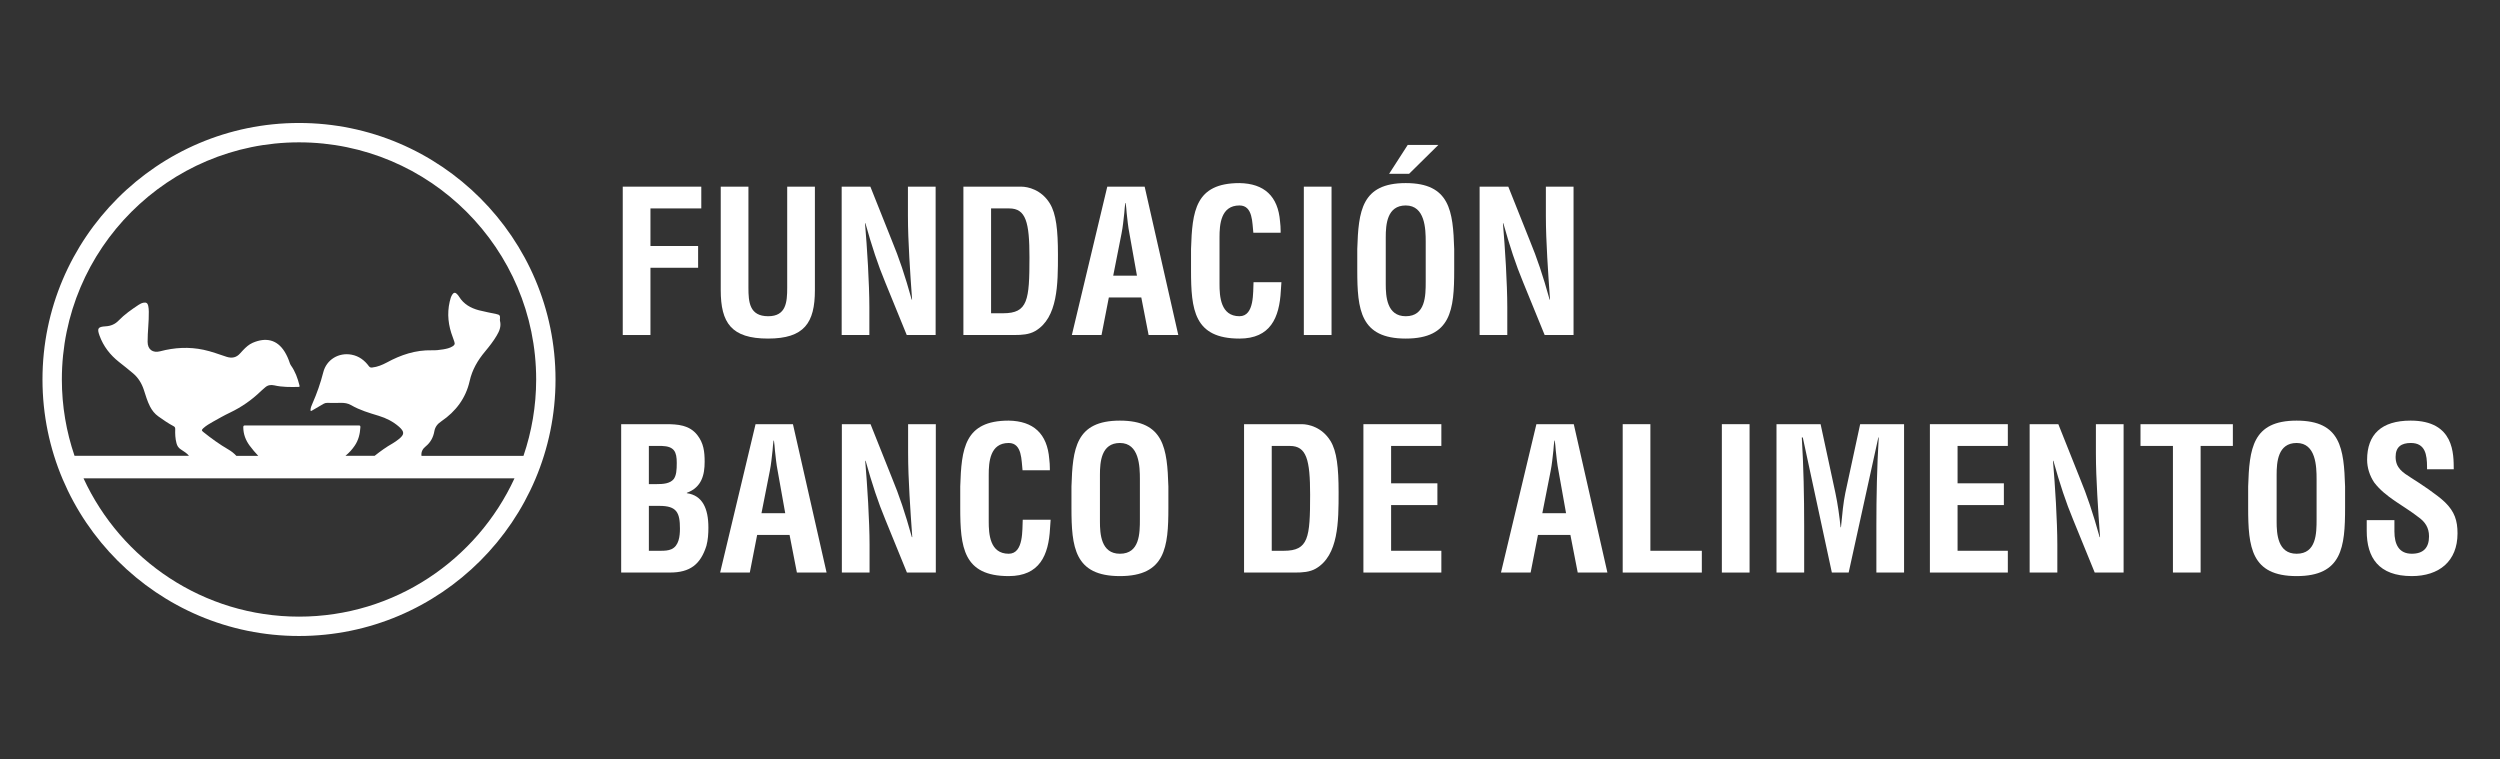
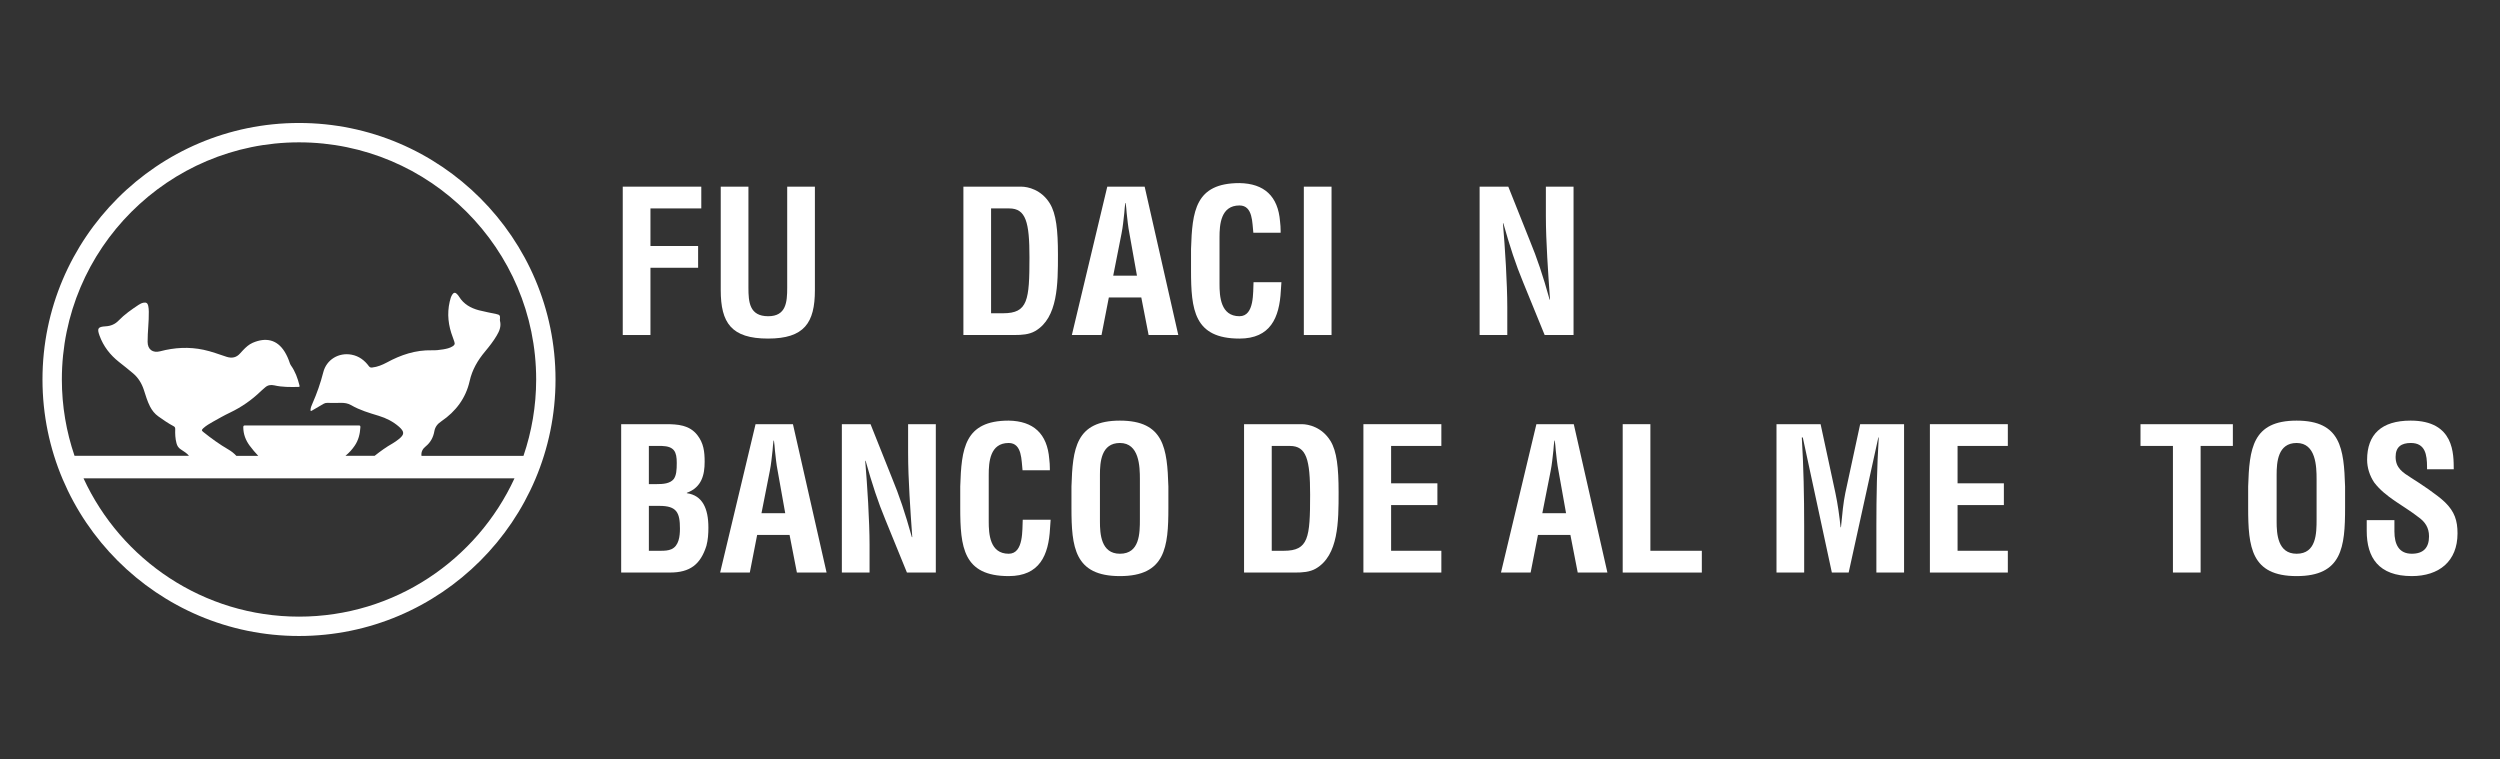
<svg xmlns="http://www.w3.org/2000/svg" version="1.1" id="page" x="0px" y="0px" width="263.481px" height="79.99px" viewBox="0 0 263.481 79.99" enable-background="new 0 0 263.481 79.99" xml:space="preserve">
  <rect x="0" y="0" width="263.481" height="79.99" fill="#333333" stroke="none" />
  <g>
    <path fill-rule="evenodd" clip-rule="evenodd" fill="#FFFFFF" d="M31.514,12.961c-14.907,0-27.037,12.127-27.037,27.031   c0,14.908,12.13,27.037,27.037,27.037c14.906,0,27.034-12.129,27.034-27.037C58.548,25.088,46.42,12.961,31.514,12.961z    M31.514,15.002c13.781,0,24.994,11.211,24.994,24.99c0,2.816-0.476,5.521-1.337,8.051h-10.75c-0.056-0.44,0.144-0.755,0.447-0.999   c0.514-0.418,0.799-0.962,0.91-1.597c0.085-0.479,0.349-0.786,0.748-1.053c1.516-1.034,2.565-2.43,2.969-4.222   c0.269-1.218,0.863-2.21,1.636-3.136c0.441-0.529,0.866-1.07,1.217-1.666c0.287-0.477,0.493-0.971,0.348-1.551   c-0.021-0.072-0.008-0.163,0-0.242c0.02-0.316-0.033-0.401-0.348-0.469c-0.622-0.139-1.257-0.246-1.876-0.408   c-0.866-0.23-1.604-0.647-2.088-1.432c-0.065-0.112-0.146-0.207-0.241-0.297c-0.159-0.165-0.31-0.152-0.444,0.029   c-0.174,0.238-0.238,0.516-0.304,0.791c-0.297,1.287-0.146,2.535,0.325,3.756c0.053,0.146,0.11,0.297,0.155,0.443   c0.089,0.268,0.053,0.371-0.192,0.52c-0.296,0.184-0.635,0.252-0.974,0.311c-0.397,0.068-0.801,0.11-1.203,0.097   c-1.71-0.039-3.261,0.481-4.739,1.287c-0.484,0.257-0.986,0.468-1.535,0.527c-0.154,0.021-0.252-0.007-0.355-0.14   c-0.459-0.623-1.045-1.062-1.824-1.211c-1.354-0.256-2.641,0.518-2.98,1.848c-0.291,1.146-0.677,2.24-1.151,3.316   c-0.092,0.203-0.18,0.411-0.196,0.642c-0.01,0.132,0.034,0.159,0.15,0.089c0.407-0.238,0.812-0.471,1.216-0.711   c0.122-0.074,0.244-0.105,0.382-0.105c0.48,0.007,0.957,0.016,1.433,0c0.396-0.013,0.77,0.049,1.104,0.242   c0.911,0.531,1.913,0.821,2.913,1.125c0.784,0.239,1.509,0.604,2.132,1.152c0.585,0.521,0.585,0.812-0.024,1.299   c-0.203,0.163-0.421,0.318-0.644,0.449c-0.677,0.381-1.298,0.832-1.907,1.314h-3.076c0.399-0.326,0.71-0.674,0.977-1.067   c0.4-0.586,0.559-1.245,0.599-1.94c0.009-0.141-0.02-0.196-0.176-0.196c-3.989,0.009-7.981,0.009-11.975,0   c-0.164,0-0.19,0.056-0.19,0.206c0.007,0.715,0.247,1.345,0.664,1.914c0.279,0.382,0.588,0.737,0.911,1.084H24.91   c-0.239-0.258-0.514-0.478-0.824-0.658c-0.937-0.543-1.816-1.179-2.661-1.857c-0.19-0.153-0.19-0.217-0.006-0.389   c0.31-0.285,0.677-0.491,1.04-0.699c0.587-0.326,1.168-0.663,1.772-0.948c1.225-0.583,2.311-1.34,3.28-2.28   c0.132-0.133,0.286-0.24,0.421-0.371c0.286-0.262,0.617-0.307,0.979-0.225c0.843,0.193,1.692,0.182,2.545,0.163   c0.145,0,0.128-0.064,0.104-0.163c-0.187-0.752-0.445-1.473-0.899-2.106c-0.062-0.087-0.1-0.186-0.132-0.282   c-0.132-0.408-0.306-0.794-0.528-1.156c-0.81-1.303-2.002-1.53-3.363-0.945c-0.405,0.176-0.723,0.469-1.025,0.786   c-0.1,0.11-0.208,0.216-0.304,0.33c-0.388,0.446-0.86,0.541-1.419,0.366c-0.808-0.261-1.604-0.57-2.438-0.744   c-1.534-0.326-3.059-0.241-4.569,0.158c-0.779,0.207-1.323-0.186-1.325-0.993c-0.004-1.063,0.144-2.118,0.125-3.177   c-0.002-0.207-0.018-0.418-0.06-0.621c-0.065-0.289-0.217-0.385-0.505-0.328c-0.186,0.039-0.351,0.121-0.509,0.225   c-0.749,0.498-1.484,1.006-2.111,1.658c-0.375,0.389-0.827,0.576-1.374,0.606c-0.807,0.048-0.91,0.22-0.634,0.979   c0.408,1.127,1.113,2.033,2.046,2.773c0.499,0.395,0.998,0.786,1.485,1.199c0.547,0.463,0.911,1.053,1.136,1.734   c0.195,0.599,0.365,1.201,0.653,1.762c0.215,0.418,0.498,0.777,0.885,1.051c0.52,0.369,1.04,0.732,1.6,1.027   c0.149,0.078,0.175,0.168,0.172,0.315c-0.016,0.491,0.003,0.984,0.132,1.47c0.069,0.272,0.199,0.492,0.439,0.646   c0.169,0.113,0.336,0.225,0.501,0.338c0.145,0.103,0.273,0.223,0.382,0.355H7.855c-0.863-2.53-1.336-5.234-1.336-8.051   C6.519,26.213,17.732,15.002,31.514,15.002z M31.514,64.989c-10.063,0-18.752-5.983-22.711-14.574h45.419   C50.264,59.006,41.576,64.989,31.514,64.989z" />
    <g>
      <path fill="#FFFFFF" d="M65.633,35.308V19.672h8.278v2.294h-5.358v3.961h5.023v2.293h-5.023v7.088H65.633z" />
      <path fill="#FFFFFF" d="M82.964,19.672h2.92v10.903c0,3.462-1.126,5.108-4.941,5.108c-3.857,0-4.983-1.646-4.983-5.108V19.672    h2.919v10.653c0,1.502,0.104,3.003,2.085,3.003c1.897,0,2.001-1.501,2.001-3.003V19.672z" />
-       <path fill="#FFFFFF" d="M95.69,19.672h2.918v15.636h-3.044l-2.271-5.564c-0.772-1.857-1.397-3.754-2.085-6.215h-0.042    c0.104,1.293,0.229,2.879,0.312,4.462c0.083,1.563,0.146,3.128,0.146,4.378v2.939h-2.918V19.672h3.024L94,25.364    c0.751,1.812,1.377,3.668,2.085,6.213h0.042c-0.103-1.416-0.209-2.939-0.292-4.439c-0.083-1.504-0.146-3.005-0.146-4.402V19.672z" />
      <path fill="#FFFFFF" d="M101.535,35.308V19.672h6.088c0.709,0,2.127,0.312,3.023,1.772c0.667,1.084,0.854,2.814,0.854,5.4    c0,3.084,0,6.65-2.396,8.045c-0.647,0.376-1.438,0.418-2.168,0.418H101.535z M105.726,33.015c2.605,0,2.772-1.375,2.772-5.901    c0-3.688-0.375-5.147-2.128-5.147h-1.918v11.049H105.726z" />
      <path fill="#FFFFFF" d="M112.966,35.308l3.733-15.636h3.939l3.545,15.636h-3.129l-0.771-3.96h-3.419l-0.772,3.96H112.966z     M117.324,29.055h2.503l-0.793-4.44c-0.146-0.73-0.209-1.439-0.292-2.17c-0.021-0.354-0.062-0.707-0.104-1.043h-0.043    c-0.04,0.336-0.083,0.689-0.103,1.043c-0.084,0.73-0.146,1.439-0.292,2.17L117.324,29.055z" />
      <path fill="#FFFFFF" d="M135.052,29.743c-0.022,0.291-0.042,0.604-0.062,0.896c-0.146,2.856-1.105,5.045-4.357,5.045    c-4.796,0-5.108-3.044-5.108-7.213v-2.23c0.126-3.983,0.438-6.944,5.108-6.944c2.605,0.043,4.065,1.378,4.274,4.046    c0.04,0.333,0.062,0.646,0.062,0.979v0.209h-2.877c-0.126-1.002-0.021-2.877-1.46-2.877c-1.981,0-2.105,2.021-2.105,3.355v4.92    c0,1.294,0.104,3.399,2.105,3.399c1.605,0,1.417-2.586,1.48-3.585H135.052z" />
      <path fill="#FFFFFF" d="M137.414,35.308V19.672h2.92v15.636H137.414z" />
-       <path fill="#FFFFFF" d="M143.046,26.24c0.126-3.983,0.438-6.944,5.108-6.944s4.982,2.961,5.108,6.944v2.23    c0,4.169-0.312,7.213-5.108,7.213s-5.108-3.044-5.108-7.213V26.24z M146.048,29.929c0,1.294,0.104,3.399,2.106,3.399    c2.085,0,2.105-2.147,2.105-3.649v-4.211c0-1.335-0.063-3.814-2.105-3.814c-1.98,0-2.106,2.021-2.106,3.355v0.585V29.929z     M148.364,15.273h3.23l-3.085,3.044h-2.106L148.364,15.273z" />
      <path fill="#FFFFFF" d="M162.922,19.672h2.918v15.636h-3.044l-2.271-5.564c-0.772-1.857-1.396-3.754-2.085-6.215h-0.041    c0.103,1.293,0.229,2.879,0.312,4.462c0.083,1.563,0.146,3.128,0.146,4.378v2.939h-2.917V19.672h3.023l2.271,5.692    c0.751,1.812,1.377,3.668,2.085,6.213h0.042c-0.103-1.416-0.208-2.939-0.292-4.439c-0.083-1.504-0.146-3.005-0.146-4.402V19.672z" />
      <path fill="#FFFFFF" d="M65.467,60.343V44.705h4.713c1.249,0,2.479,0.084,3.313,1.148c0.667,0.853,0.772,1.749,0.772,2.813    c0,1.354-0.292,2.689-1.878,3.273v0.04c1.648,0.229,2.273,1.607,2.273,3.628c0,0.646-0.041,1.295-0.209,1.918    c-0.625,1.982-1.75,2.816-3.835,2.816H65.467z M69.199,51.022c0.667,0,1.419-0.041,1.814-0.542    c0.271-0.396,0.312-0.938,0.312-1.688c0-1.168-0.25-1.752-1.584-1.794h-1.356v4.024H69.199z M69.659,58.048    c0.396,0,0.771-0.021,1.104-0.166c0.792-0.355,0.898-1.377,0.898-2.168c0-1.689-0.335-2.398-2.148-2.398h-1.127v4.732H69.659z" />
      <path fill="#FFFFFF" d="M75.897,60.343l3.733-15.638h3.94l3.545,15.638h-3.129l-0.771-3.962h-3.418l-0.773,3.962H75.897z     M80.254,54.089h2.503l-0.793-4.442c-0.146-0.729-0.208-1.44-0.292-2.169c-0.021-0.354-0.062-0.709-0.104-1.043h-0.042    c-0.041,0.334-0.084,0.689-0.104,1.043c-0.083,0.729-0.146,1.439-0.292,2.169L80.254,54.089z" />
      <path fill="#FFFFFF" d="M95.71,44.705h2.918v15.638h-3.044l-2.271-5.568c-0.772-1.854-1.397-3.752-2.084-6.211h-0.043    c0.104,1.293,0.229,2.877,0.312,4.461c0.083,1.562,0.146,3.127,0.146,4.377v2.941h-2.919V44.705h3.023l2.271,5.692    c0.75,1.812,1.377,3.668,2.085,6.214h0.042c-0.104-1.419-0.208-2.94-0.292-4.442c-0.083-1.502-0.146-3.002-0.146-4.398V44.705z" />
      <path fill="#FFFFFF" d="M110.729,54.774c-0.021,0.293-0.042,0.605-0.063,0.897c-0.146,2.856-1.104,5.045-4.357,5.045    c-4.796,0-5.107-3.044-5.107-7.213v-2.231c0.125-3.981,0.438-6.942,5.107-6.942c2.606,0.042,4.066,1.377,4.274,4.046    c0.041,0.332,0.063,0.645,0.063,0.979v0.209h-2.878c-0.126-1-0.02-2.877-1.46-2.877c-1.981,0-2.104,2.021-2.104,3.356v4.919    c0,1.293,0.104,3.398,2.104,3.398c1.606,0,1.418-2.584,1.48-3.586H110.729z" />
      <path fill="#FFFFFF" d="M112.924,51.272c0.125-3.981,0.438-6.942,5.107-6.942c4.671,0,4.982,2.961,5.108,6.942v2.231    c0,4.169-0.312,7.213-5.108,7.213s-5.107-3.044-5.107-7.213V51.272z M115.925,54.962c0,1.293,0.105,3.398,2.106,3.398    c2.085,0,2.105-2.146,2.105-3.648v-4.211c0-1.334-0.062-3.814-2.105-3.814c-1.98,0-2.106,2.021-2.106,3.356v0.583V54.962z" />
      <path fill="#FFFFFF" d="M131.114,60.343V44.705h6.088c0.71,0,2.127,0.313,3.023,1.771c0.667,1.085,0.854,2.815,0.854,5.399    c0,3.086,0,6.652-2.397,8.049c-0.646,0.375-1.438,0.418-2.168,0.418H131.114z M135.305,58.048c2.606,0,2.772-1.375,2.772-5.9    c0-3.688-0.375-5.149-2.127-5.149h-1.918v11.05H135.305z" />
      <path fill="#FFFFFF" d="M143.693,60.343V44.705h8.215v2.293h-5.296v3.94h4.879v2.293h-4.879v4.816h5.296v2.295H143.693z" />
      <path fill="#FFFFFF" d="M158.191,60.343l3.733-15.638h3.94l3.544,15.638h-3.128l-0.771-3.962h-3.42l-0.772,3.962H158.191z     M162.549,54.089h2.502l-0.793-4.442c-0.146-0.729-0.209-1.44-0.292-2.169c-0.021-0.354-0.062-0.709-0.104-1.043h-0.042    c-0.041,0.334-0.084,0.689-0.104,1.043c-0.083,0.729-0.146,1.439-0.291,2.169L162.549,54.089z" />
      <path fill="#FFFFFF" d="M171.02,60.343V44.705h2.918v13.343h5.421v2.295H171.02z" />
-       <path fill="#FFFFFF" d="M181.47,60.343V44.705h2.921v15.638H181.47z" />
+       <path fill="#FFFFFF" d="M181.47,60.343V44.705v15.638H181.47z" />
      <path fill="#FFFFFF" d="M190.147,60.343h-2.918V44.705h4.648l1.562,7.255c0.252,1.189,0.418,2.397,0.544,3.607h0.041    c0.146-1.543,0.251-2.585,0.458-3.607l1.565-7.255h4.627v15.638h-2.918v-4.921c0-3.106,0.062-6.212,0.25-9.319h-0.043    l-3.127,14.24h-1.772L190,46.103h-0.103c0.187,3.107,0.249,6.213,0.249,9.319V60.343z" />
      <path fill="#FFFFFF" d="M203.396,60.343V44.705h8.214v2.293h-5.297v3.94h4.88v2.293h-4.88v4.816h5.297v2.295H203.396z" />
-       <path fill="#FFFFFF" d="M220.893,44.705h2.918v15.638h-3.044l-2.271-5.568c-0.772-1.854-1.396-3.752-2.085-6.211h-0.042    c0.104,1.293,0.229,2.877,0.312,4.461c0.083,1.562,0.146,3.127,0.146,4.377v2.941h-2.918V44.705h3.023l2.271,5.692    c0.751,1.812,1.377,3.668,2.085,6.214h0.042c-0.104-1.419-0.209-2.94-0.292-4.442s-0.146-3.002-0.146-4.398V44.705z" />
      <path fill="#FFFFFF" d="M225.592,44.705h9.735v2.293h-3.398v13.345h-2.918V46.998h-3.419V44.705z" />
      <path fill="#FFFFFF" d="M236.939,51.272c0.125-3.981,0.438-6.942,5.107-6.942c4.671,0,4.982,2.961,5.108,6.942v2.231    c0,4.169-0.312,7.213-5.108,7.213s-5.107-3.044-5.107-7.213V51.272z M239.94,54.962c0,1.293,0.105,3.398,2.106,3.398    c2.085,0,2.105-2.146,2.105-3.648v-4.211c0-1.334-0.062-3.814-2.105-3.814c-1.98,0-2.106,2.021-2.106,3.356v0.583V54.962z" />
      <path fill="#FFFFFF" d="M255.792,49.458v-0.229c0-1.313-0.187-2.542-1.709-2.542c-0.979,0-1.604,0.396-1.604,1.459    c0,1.188,0.75,1.646,1.667,2.231c0.959,0.604,2.731,1.771,3.545,2.563c0.999,0.98,1.313,1.918,1.313,3.273    c0,2.961-1.961,4.503-4.816,4.503c-3.504,0-4.753-1.959-4.753-4.753v-1.147h2.918v1.188c0,1.376,0.479,2.355,1.835,2.355    c1.229,0,1.813-0.645,1.813-1.833c0-0.919-0.416-1.542-1.168-2.063c-1.521-1.189-3.419-2.045-4.607-3.609    c-0.479-0.708-0.751-1.562-0.751-2.396c0-2.669,1.502-4.129,4.588-4.129c4.649,0,4.524,3.585,4.544,5.128H255.792z" />
    </g>
  </g>
</svg>